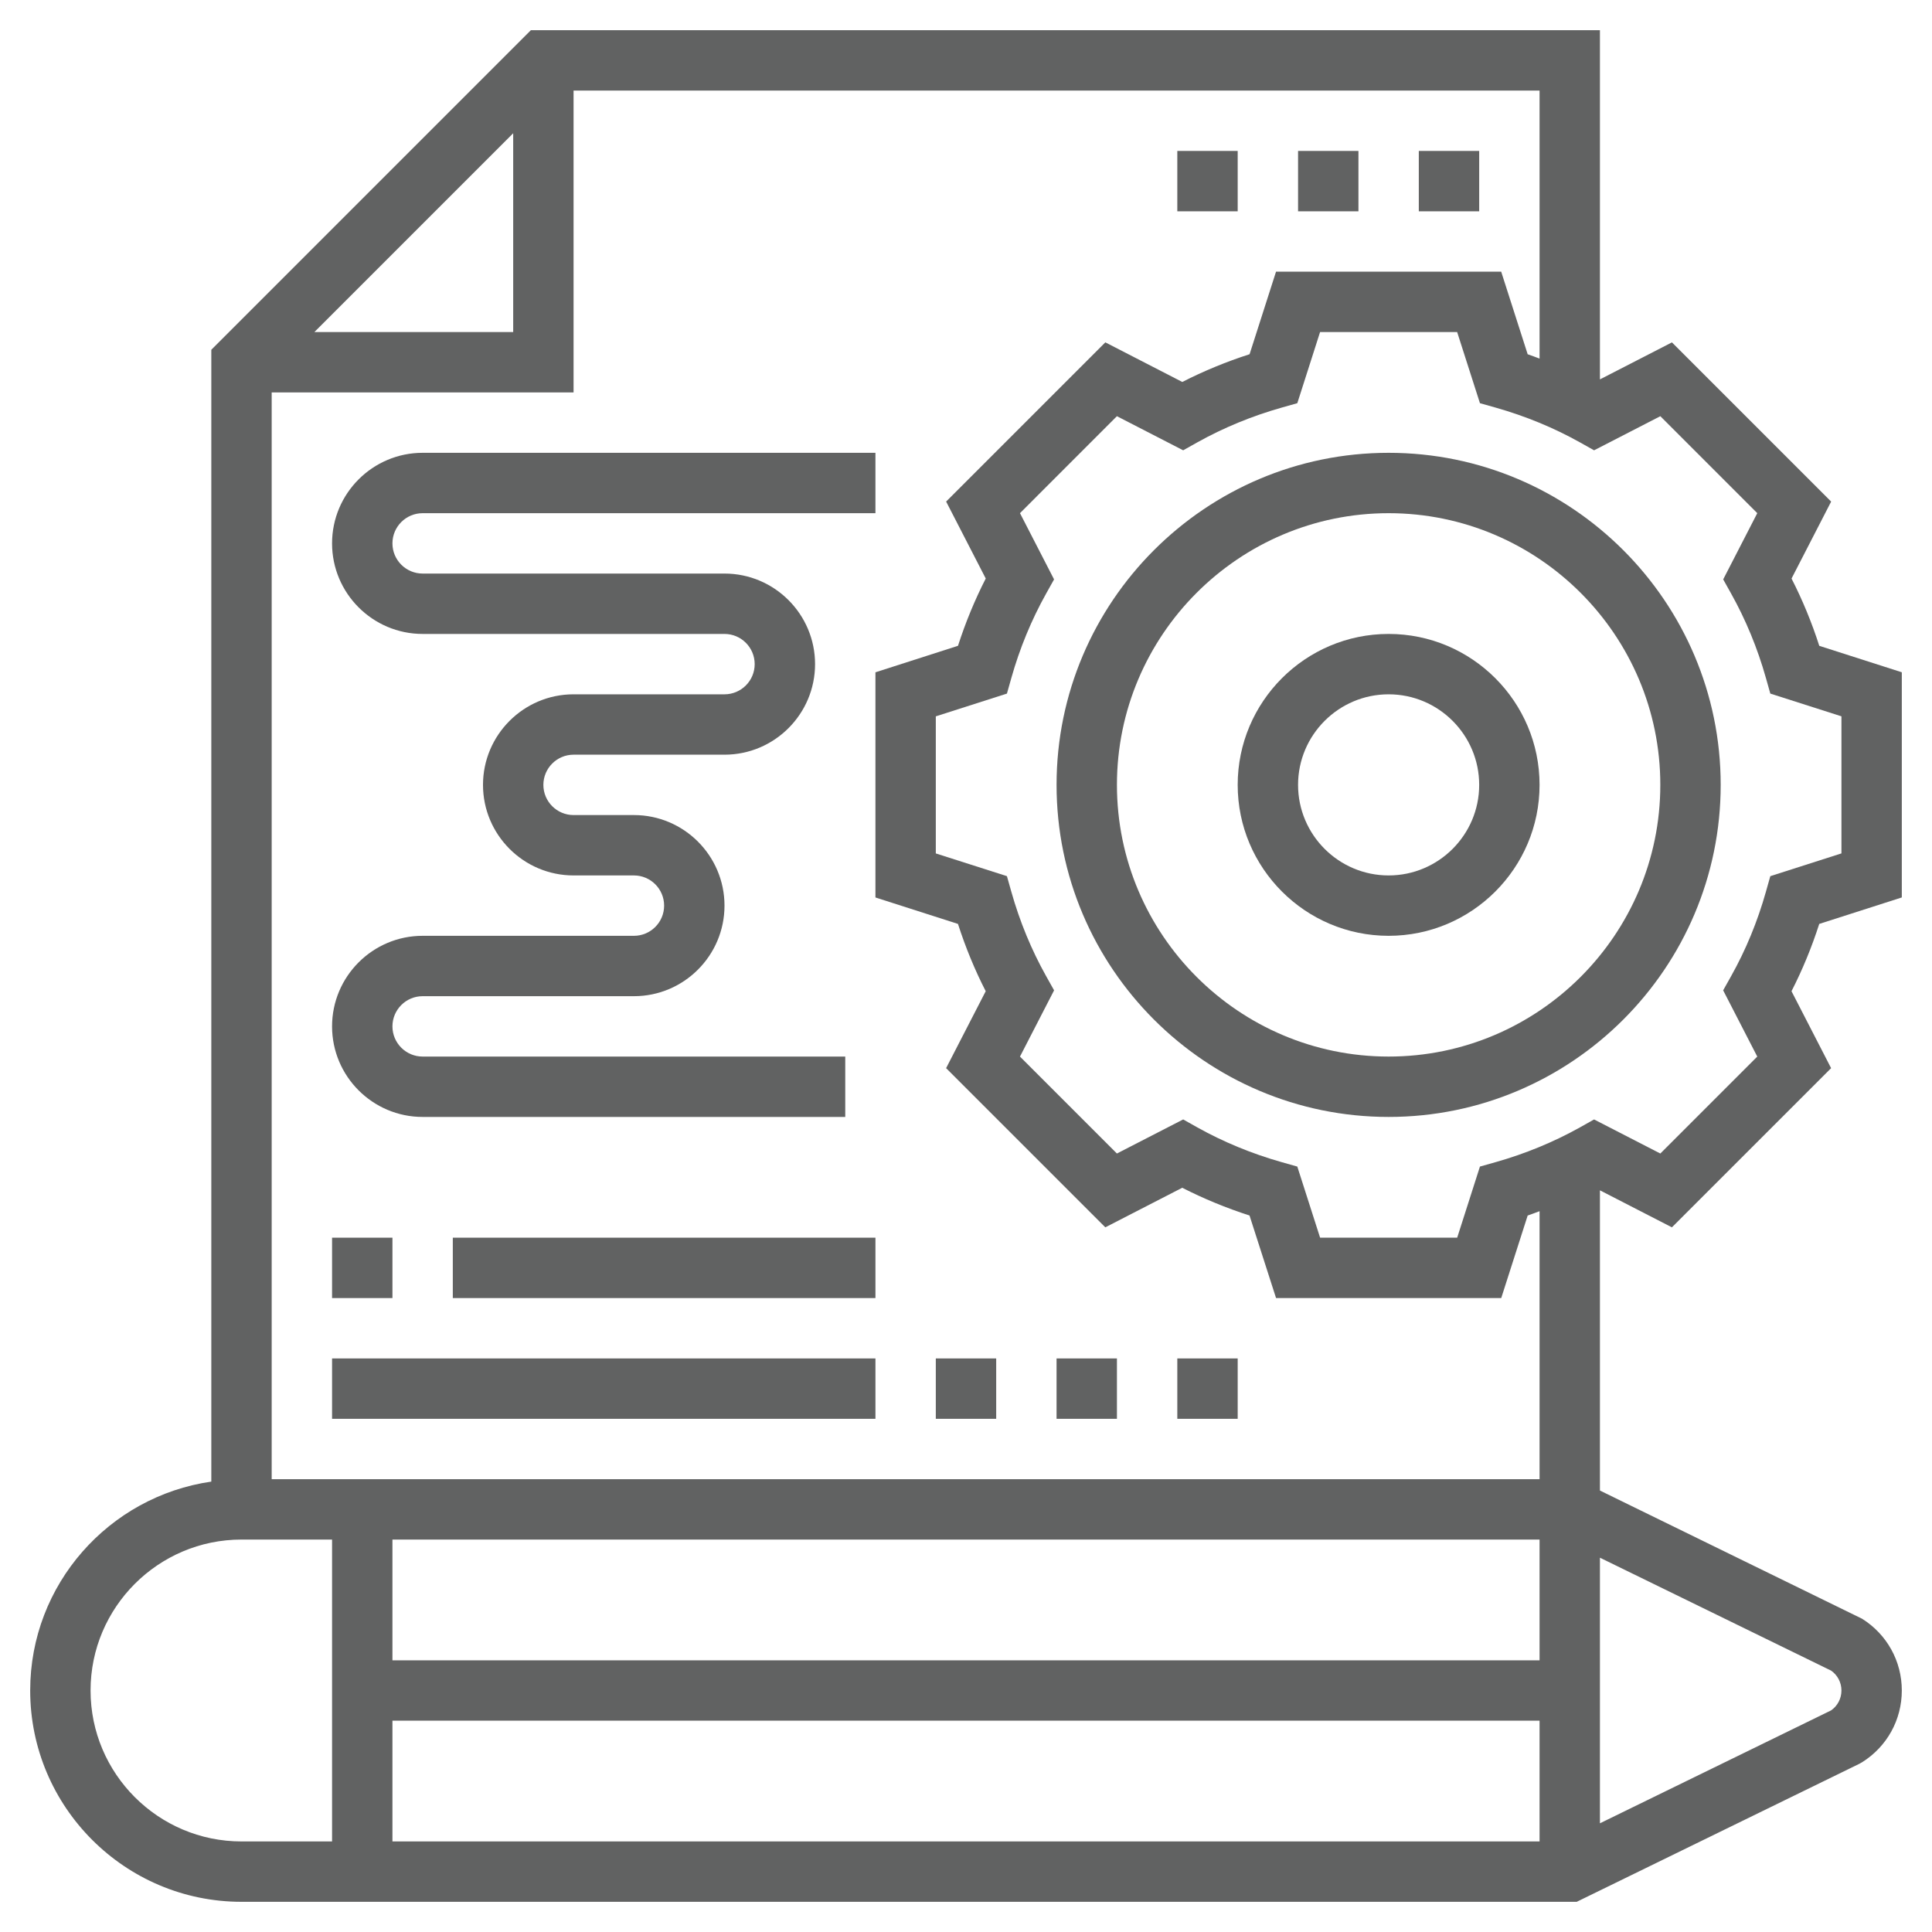
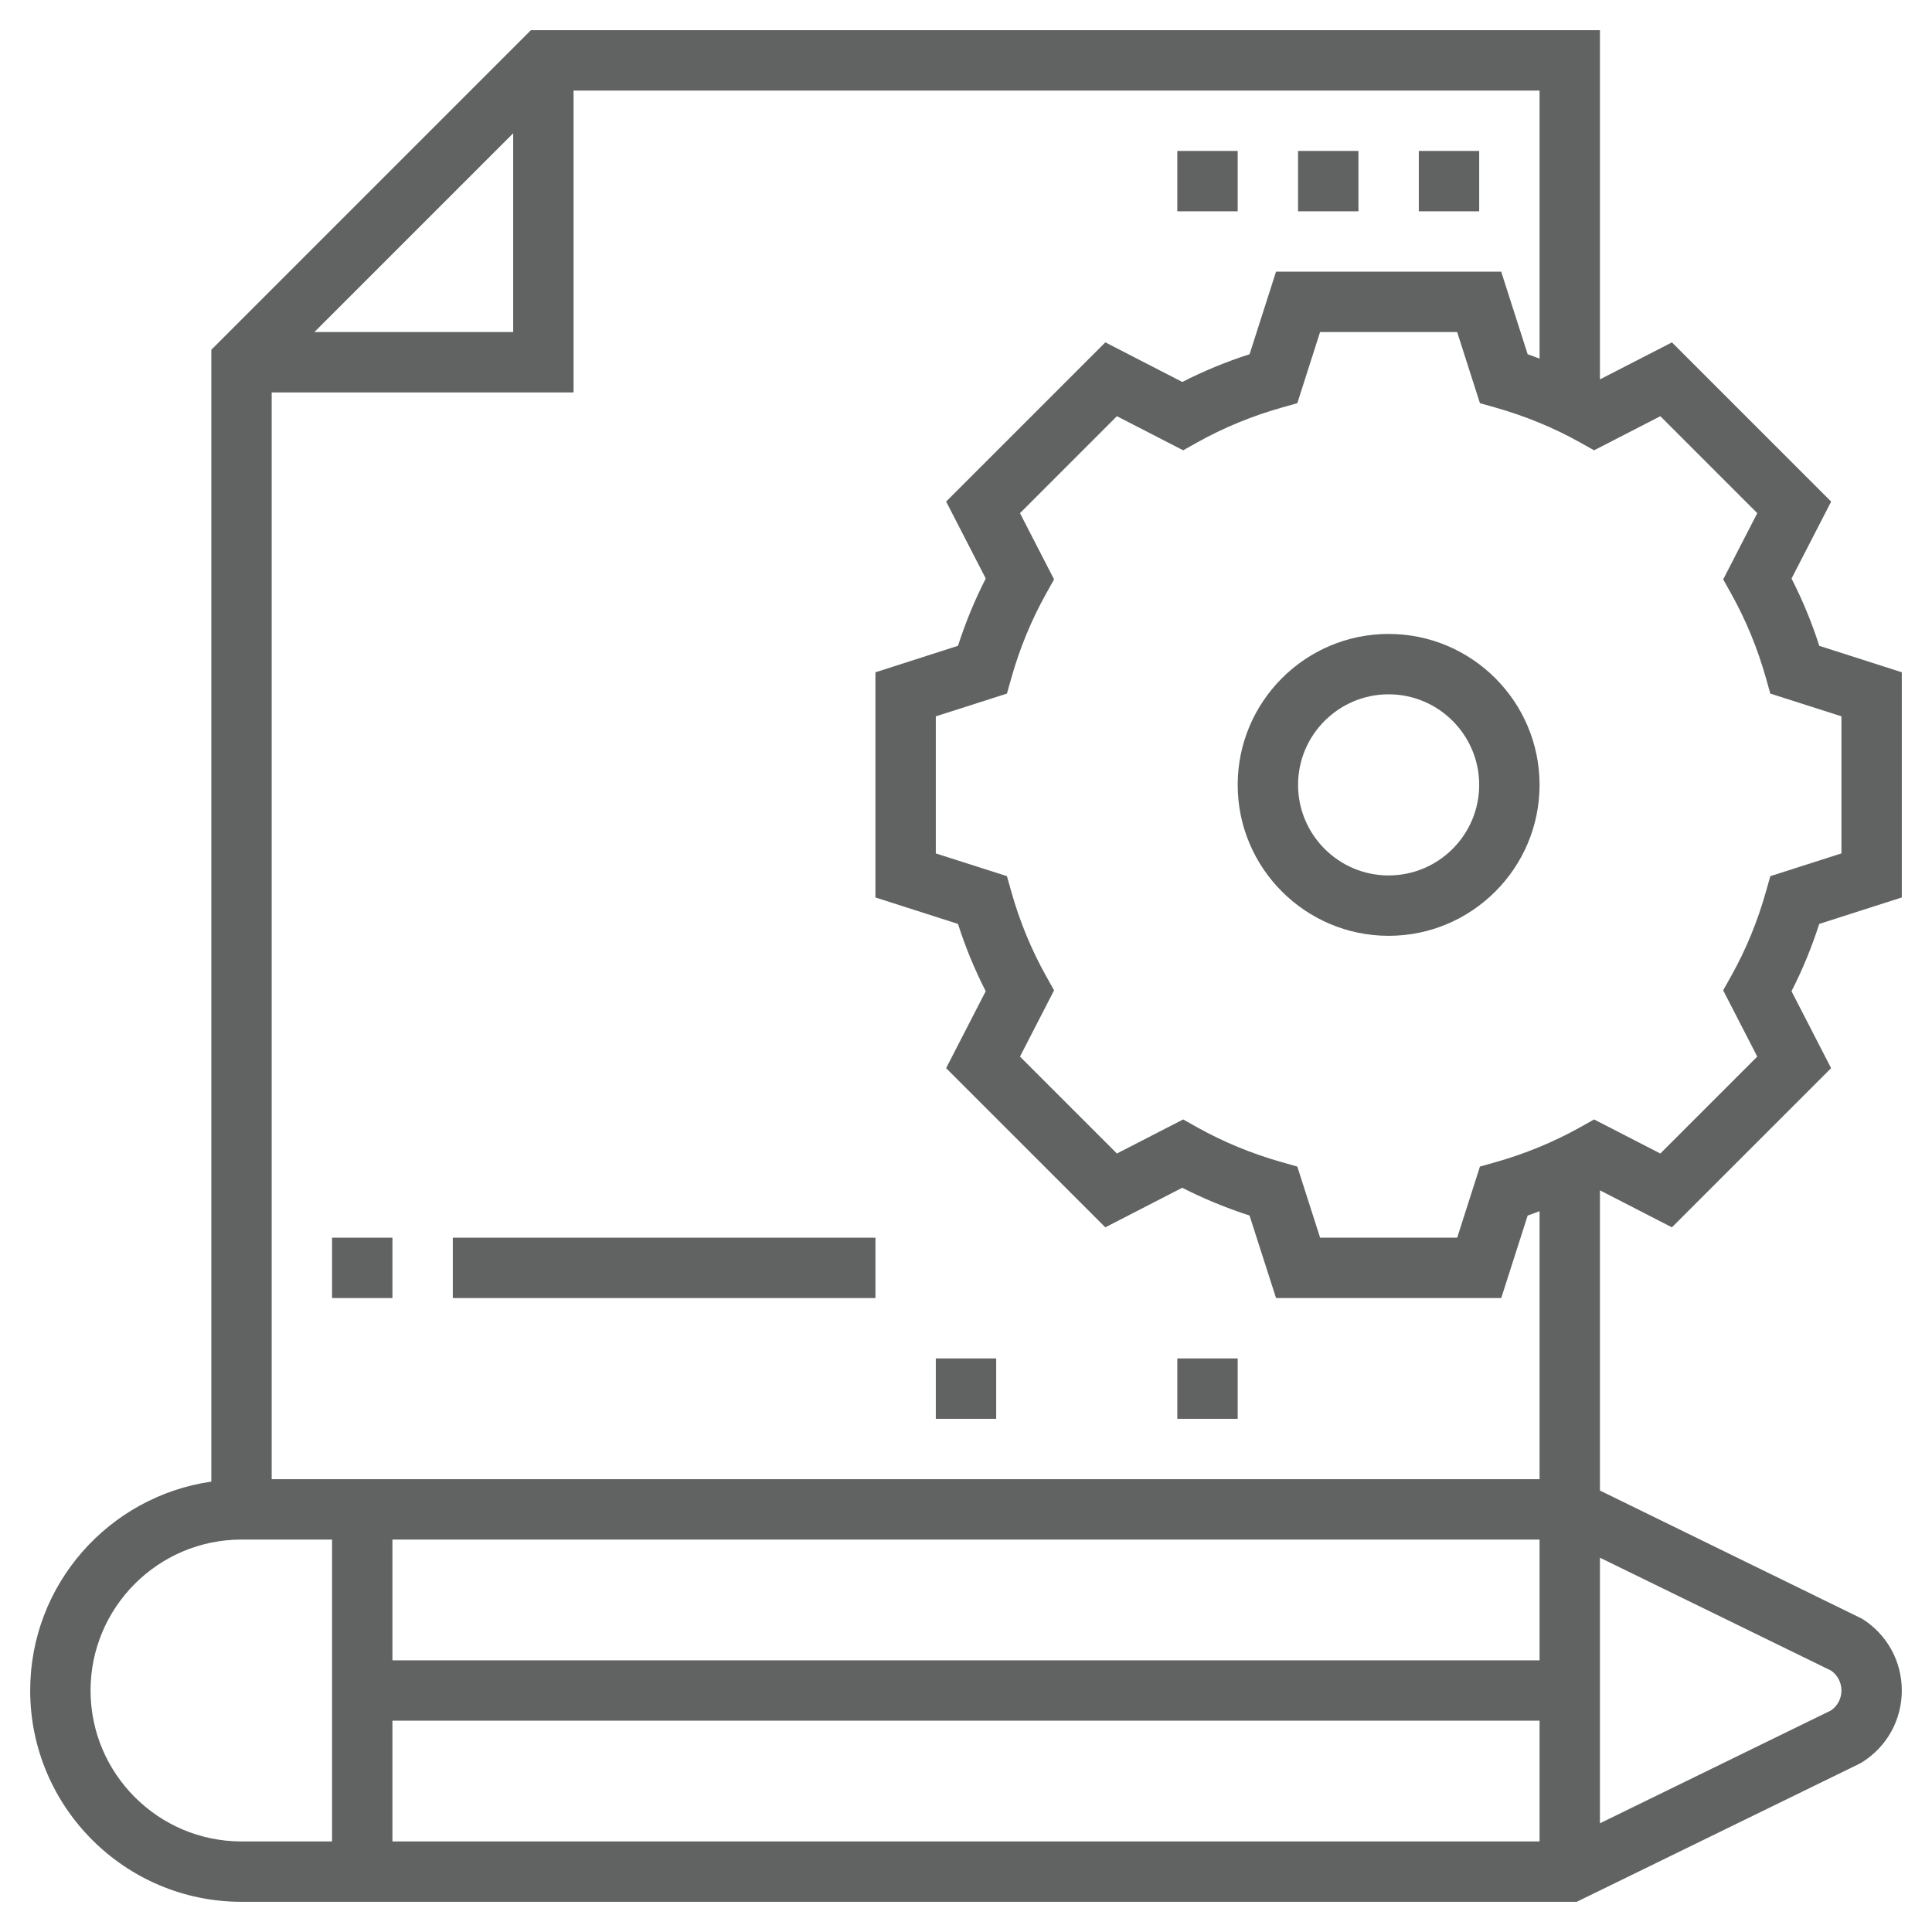
<svg xmlns="http://www.w3.org/2000/svg" version="1.1" id="Layer_5" x="0px" y="0px" width="512px" height="512px" viewBox="0 0 512 512" enable-background="new 0 0 512 512" xml:space="preserve">
  <g>
-     <path fill="#616262" d="M368,120c-48.52,0-88,39.48-88,88c0,48.52,39.48,88,88,88s88-39.48,88-88C456,159.48,416.52,120,368,120z    M368,280c-39.695,0-72-32.296-72-72s32.305-72,72-72c39.696,0,72,32.296,72,72S407.696,280,368,280z" />
    <path fill="#616262" d="M368,168c-22.057,0-40,17.944-40,40s17.943,40,40,40s40-17.944,40-40S390.057,168,368,168z M368,232   c-13.232,0-24-10.768-24-24s10.768-24,24-24s24,10.768,24,24S381.232,232,368,232z" />
    <path fill="#616262" d="M504,237.832V178.16l-21.872-7.008c-1.984-6.176-4.448-12.152-7.352-17.832l10.496-20.392L443.08,90.736   L424,100.544V8H140.688L56,92.688V392.64C28.904,396.544,8,419.848,8,448c0,30.872,25.12,56,56,56h353.848l74.881-36.568   l0.728-0.407C500.056,462.896,504,455.784,504,448s-3.944-14.896-10.544-19.024L424,395.008v-79.56l19.072,9.808l42.191-42.184   l-10.496-20.393c2.904-5.672,5.36-11.64,7.353-17.832L504,237.832z M408,95.032c-1.056-0.376-2.08-0.808-3.152-1.152L397.832,72   H338.16l-7.008,21.872c-6.192,1.992-12.16,4.456-17.832,7.352l-20.393-10.496l-42.192,42.192l10.497,20.392   c-2.904,5.688-5.368,11.656-7.353,17.832L232,178.168v59.672l21.872,7.008c1.992,6.192,4.448,12.167,7.353,17.832l-10.497,20.393   l42.192,42.184l20.385-10.488c5.672,2.896,11.647,5.36,17.831,7.353l7.032,21.88h59.672l7.008-21.872   c1.072-0.344,2.097-0.784,3.152-1.152V392H72V104h80V24h256V95.032z M408,408v32H104v-32H408z M104,456h304v32H104V456z M83.312,88   L136,35.312V88H83.312z M24,448c0-22.056,17.944-40,40-40h24v80H64C41.944,488,24,470.056,24,448z M488,448   c0,2.12-1.016,4.072-2.744,5.272L424,483.192v-70.385l61.256,29.921C486.984,443.928,488,445.88,488,448L488,448z M469.152,232.192   l-1.168,4.136c-2.232,7.912-5.336,15.44-9.225,22.367l-2.104,3.753l9.04,17.56l-25.688,25.688l-17.56-9.031l-3.744,2.104   c-6.937,3.873-14.456,6.977-22.368,9.217l-4.136,1.168L386.168,328H349.84l-6.04-18.848l-4.136-1.168   c-7.912-2.24-15.432-5.344-22.368-9.217l-3.743-2.104l-17.561,9.031l-25.688-25.688l9.039-17.56l-2.104-3.753   c-3.881-6.927-6.992-14.455-9.225-22.367l-1.168-4.136L248,226.168V189.84l18.848-6.032l1.168-4.136   c2.225-7.888,5.336-15.416,9.225-22.376l2.096-3.752l-9.031-17.552l25.688-25.696l17.561,9.04l3.743-2.104   c6.937-3.872,14.456-6.976,22.368-9.216l4.136-1.168L349.832,88h36.328l6.04,18.848l4.136,1.168   c7.912,2.24,15.432,5.344,22.368,9.216l3.744,2.104l17.56-9.04l25.688,25.696l-9.032,17.552l2.096,3.752   c3.896,6.96,7,14.488,9.225,22.376l1.168,4.136L488,189.832v36.328L469.152,232.192z" />
-     <path fill="#616262" d="M88,144c0,13.232,10.768,24,24,24h80c4.408,0,8,3.584,8,8s-3.592,8-8,8h-40c-13.232,0-24,10.768-24,24   s10.768,24,24,24h16c4.408,0,8,3.584,8,8s-3.592,8-8,8h-56c-13.232,0-24,10.768-24,24s10.768,24,24,24h112v-16H112   c-4.408,0-8-3.584-8-8s3.592-8,8-8h56c13.232,0,24-10.768,24-24s-10.768-24-24-24h-16c-4.408,0-8-3.584-8-8s3.592-8,8-8h40   c13.232,0,24-10.768,24-24s-10.768-24-24-24h-80c-4.408,0-8-3.584-8-8s3.592-8,8-8h120v-16H112C98.768,120,88,130.768,88,144z" />
    <path fill="#616262" d="M88,328h16v16H88V328z" />
    <path fill="#616262" d="M120,328h112v16H120V328z" />
-     <path fill="#616262" d="M88,360h144v16H88V360z" />
    <path fill="#616262" d="M248,360h16v16h-16V360z" />
    <path fill="#616262" d="M312,360h16v16h-16V360z" />
-     <path fill="#616262" d="M280,360h16v16h-16V360z" />
    <path fill="#616262" d="M376,40h16v16h-16V40z" />
    <path fill="#616262" d="M312,40h16v16h-16V40z" />
    <path fill="#616262" d="M344,40h16v16h-16V40z" />
  </g>
</svg>